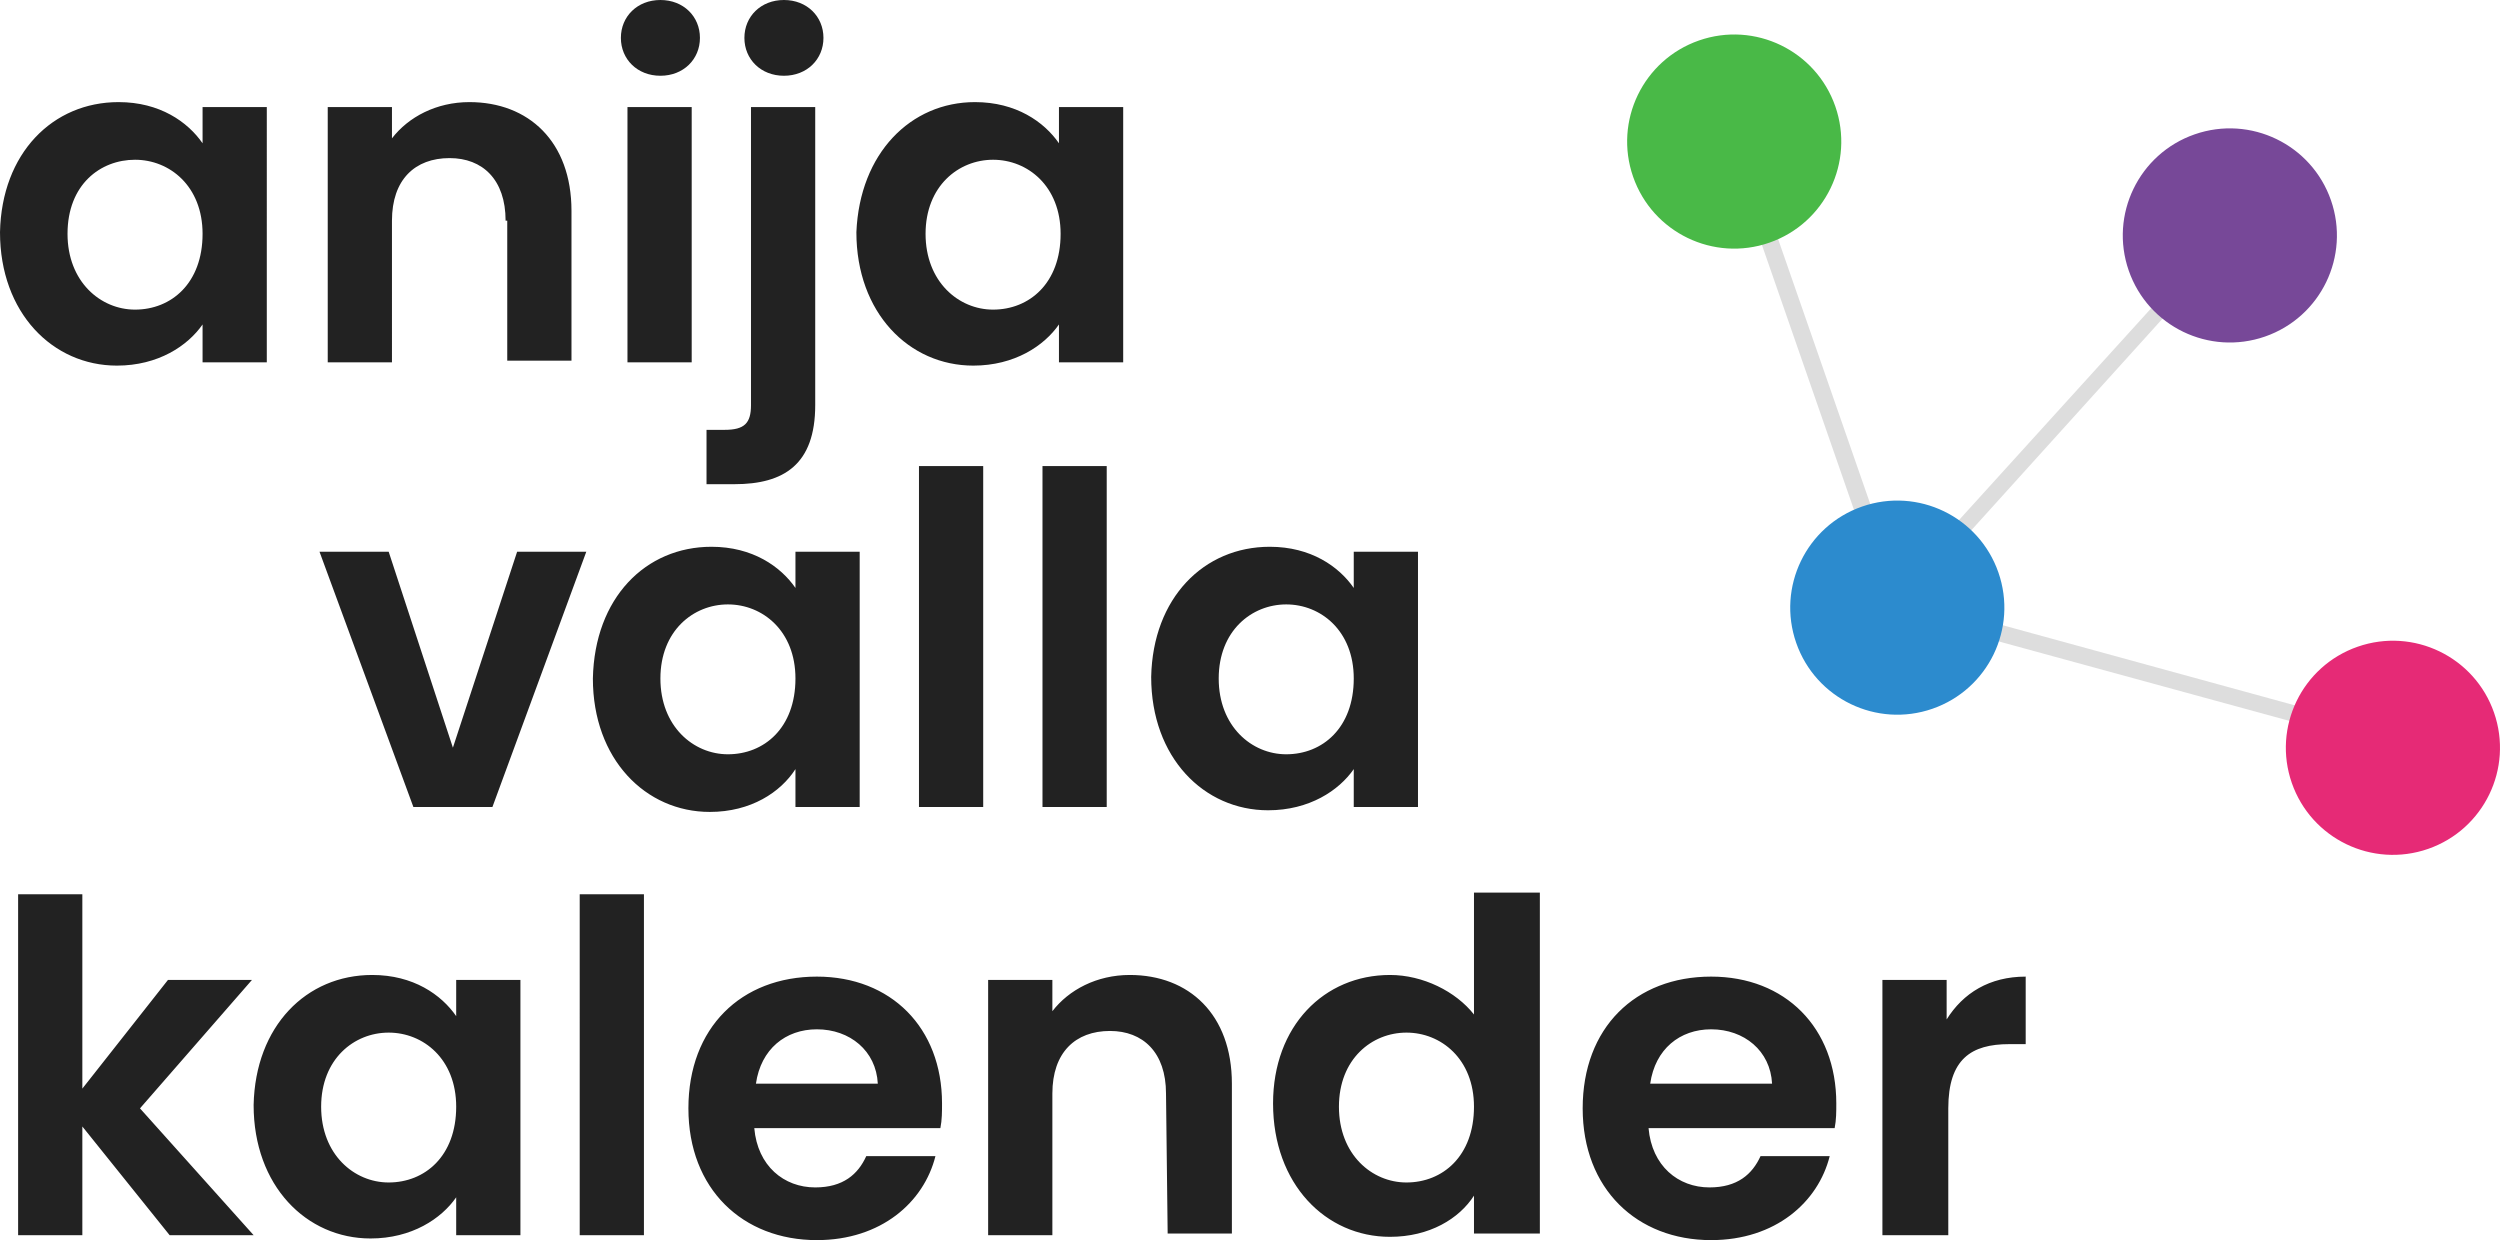
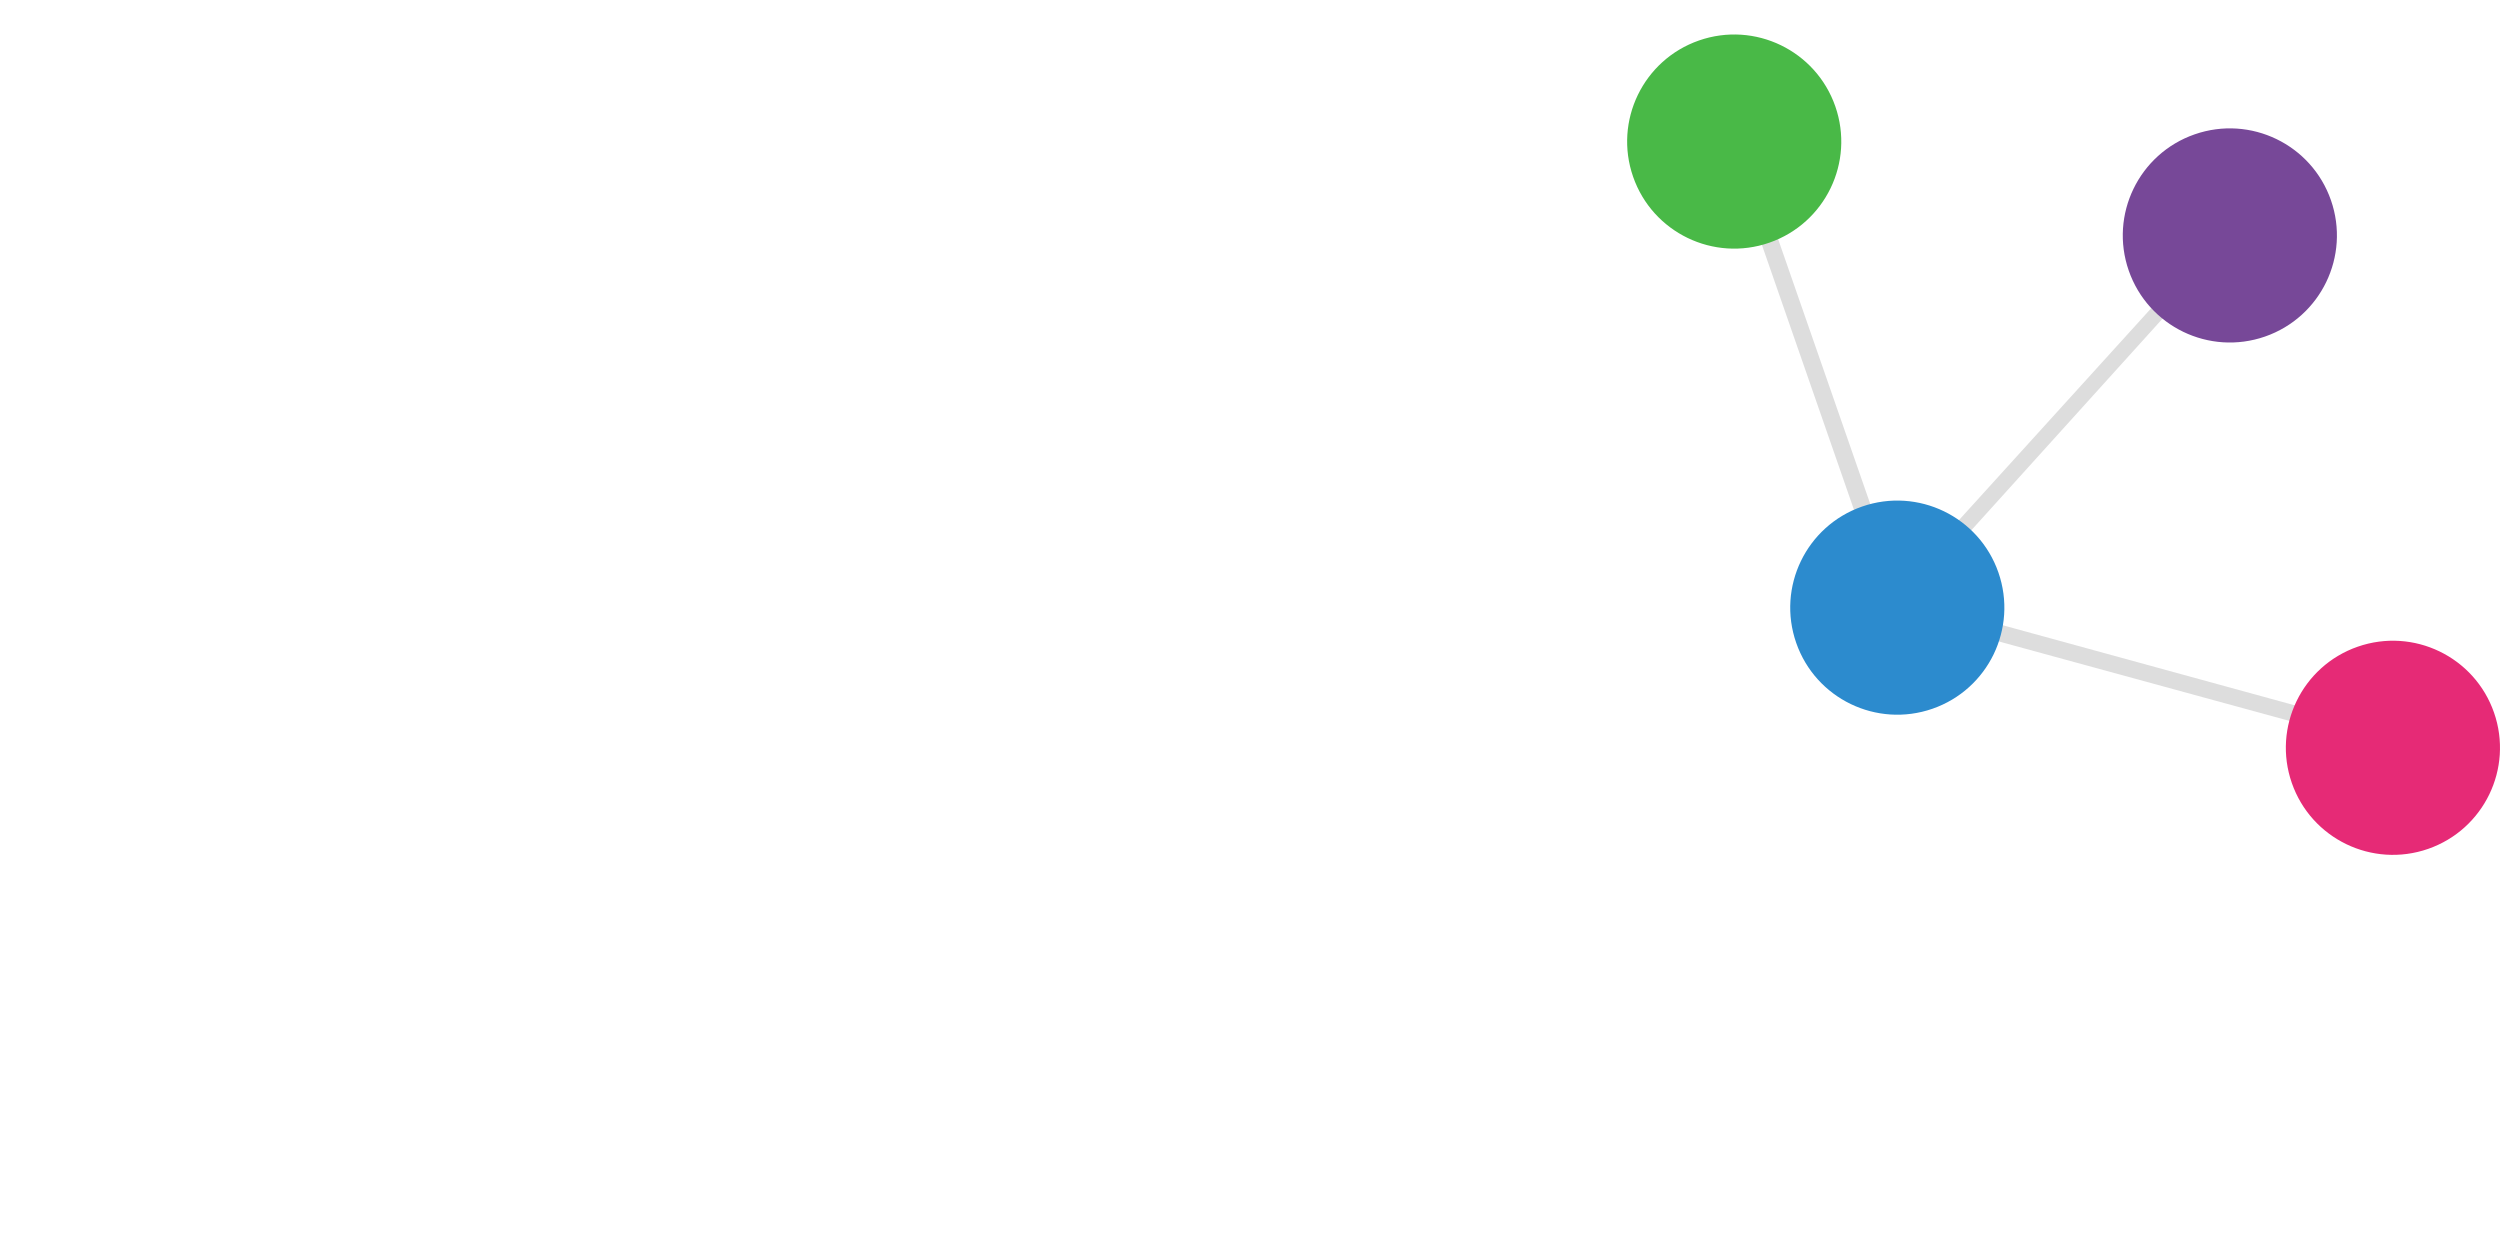
<svg xmlns="http://www.w3.org/2000/svg" width="151.8" height="75.3" viewBox="0 0 151.8 75.3">
  <path fill="#ddd" d="M145.8 44.6l-29.9-8.2 19.7-21.8-.7-.6-19.6 21.6L105.7 8l-1 .3 9.8 28.2-.5.5.8.6.1.1.8-.3 30 8.2z" />
  <ellipse transform="rotate(-19.191 105.289 8.594)" cx="105.3" cy="8.6" rx="6.5" ry="6.5" fill="#49b947" />
  <ellipse transform="rotate(-19.191 115.19 36.887)" cx="115.2" cy="36.9" rx="6.5" ry="6.5" fill="#2c8bce" />
  <ellipse transform="rotate(-19.191 135.387 14.308)" cx="135.4" cy="14.3" rx="6.5" ry="6.5" fill="#774898" />
  <ellipse transform="rotate(-19.191 145.317 45.409)" cx="145.3" cy="45.4" rx="6.5" ry="6.5" fill="#e62a76" />
  <g fill="#222">
-     <path d="M7.2 6.2c2.5 0 4.2 1.2 5.1 2.5V6.5h3.9V22h-3.9v-2.3c-.9 1.3-2.7 2.5-5.2 2.5C3.2 22.2 0 19 0 14.1c.1-4.8 3.2-7.9 7.2-7.9zm1 3.5c-2.1 0-4.1 1.5-4.1 4.5 0 2.9 2 4.6 4.1 4.6 2.2 0 4.1-1.6 4.1-4.6 0-2.9-2-4.5-4.1-4.5zM30.7 13.4c0-2.5-1.4-3.8-3.4-3.8-2.1 0-3.5 1.3-3.5 3.8V22h-3.9V6.5h3.9v1.9c1-1.3 2.7-2.2 4.7-2.2 3.6 0 6.2 2.4 6.2 6.6v9.1h-3.9v-8.5h-.1zM37.7 2.3c0-1.3 1-2.3 2.4-2.3s2.4 1 2.4 2.3-1 2.3-2.4 2.3-2.4-1-2.4-2.3zm.4 4.2H42V22h-3.9V6.5zM49.5 6.5v18.1c0 3.6-1.9 4.8-4.9 4.8h-1.7v-3.3H44c1.2 0 1.6-.4 1.6-1.5V6.5h3.9zm-4.3-4.2c0-1.3 1-2.3 2.4-2.3S50 1 50 2.3s-1 2.3-2.4 2.3-2.4-1-2.4-2.3zM59.2 6.2c2.5 0 4.2 1.2 5.1 2.5V6.5h3.9V22h-3.9v-2.3c-.9 1.3-2.7 2.5-5.2 2.5-3.9 0-7.1-3.2-7.1-8.1.2-4.8 3.3-7.9 7.2-7.9zm1.1 3.5c-2.1 0-4.1 1.6-4.1 4.5s2 4.6 4.1 4.6c2.2 0 4.1-1.6 4.1-4.6 0-2.9-2-4.5-4.1-4.5zM23.6 33.5l3.9 11.9 3.9-11.9h4.2L29.9 49h-4.8l-5.7-15.5h4.2zM43.2 33.2c2.5 0 4.2 1.2 5.1 2.5v-2.2h3.9V49h-3.9v-2.3c-.9 1.4-2.7 2.6-5.2 2.6-3.9 0-7.1-3.2-7.1-8.1.1-4.9 3.2-8 7.2-8zm1 3.5c-2.1 0-4.1 1.6-4.1 4.5s2 4.6 4.1 4.6c2.2 0 4.1-1.6 4.1-4.6 0-2.9-2-4.5-4.1-4.5zM55.8 28.3h3.9V49h-3.9V28.3zM63.3 28.3h3.9V49h-3.9V28.3zM77.1 33.2c2.5 0 4.2 1.2 5.1 2.5v-2.2h3.9V49h-3.9v-2.3c-.9 1.3-2.7 2.5-5.2 2.5-3.9 0-7.1-3.2-7.1-8.1.1-4.8 3.2-7.9 7.2-7.9zm1 3.5c-2.1 0-4.1 1.6-4.1 4.5s2 4.6 4.1 4.6c2.2 0 4.1-1.6 4.1-4.6 0-2.9-2-4.5-4.1-4.5zM1.1 54.3H5v11.8l5.2-6.6h5.1l-6.8 7.8 6.9 7.7h-5.1L5 68.4V75H1.1V54.3zM22.6 59.2c2.5 0 4.2 1.2 5.1 2.5v-2.2h3.9V75h-3.9v-2.3c-.9 1.3-2.7 2.5-5.2 2.5-3.9 0-7.1-3.2-7.1-8.1.1-4.8 3.2-7.9 7.2-7.9zm1 3.5c-2.1 0-4.1 1.6-4.1 4.5s2 4.6 4.1 4.6c2.2 0 4.1-1.6 4.1-4.6 0-2.9-2-4.5-4.1-4.5zM35.2 54.3h3.9V75h-3.9V54.3zM49.6 75.3c-4.5 0-7.8-3.1-7.8-8s3.2-8 7.8-8c4.5 0 7.6 3.1 7.6 7.7 0 .5 0 1-.1 1.5H45.8c.2 2.3 1.8 3.6 3.7 3.6 1.7 0 2.6-.8 3.1-1.9h4.2c-.7 2.8-3.3 5.1-7.2 5.1zm-3.7-9.5h7.4c-.1-2-1.7-3.3-3.7-3.3-1.9 0-3.4 1.2-3.7 3.3zM70.8 66.4c0-2.5-1.4-3.8-3.4-3.8-2.1 0-3.5 1.3-3.5 3.8V75H60V59.5h3.9v1.9c1-1.3 2.7-2.2 4.7-2.2 3.6 0 6.2 2.4 6.2 6.6v9.1h-3.9l-.1-8.5zM84.4 59.2c2 0 4 1 5.1 2.4v-7.4h4v20.7h-4v-2.3c-.9 1.4-2.7 2.5-5.1 2.5-3.9 0-7.1-3.2-7.1-8.1 0-4.7 3.1-7.8 7.1-7.8zm1 3.5c-2.1 0-4.1 1.6-4.1 4.5s2 4.6 4.1 4.6c2.2 0 4.1-1.6 4.1-4.6 0-2.9-2-4.5-4.1-4.5zM103.9 75.3c-4.5 0-7.8-3.1-7.8-8s3.2-8 7.8-8c4.5 0 7.6 3.1 7.6 7.7 0 .5 0 1-.1 1.5h-11.3c.2 2.3 1.8 3.6 3.7 3.6 1.7 0 2.6-.8 3.1-1.9h4.2c-.7 2.8-3.3 5.1-7.2 5.1zm-3.7-9.5h7.4c-.1-2-1.7-3.3-3.7-3.3-1.9 0-3.4 1.2-3.7 3.3zM118.2 75h-3.9V59.5h3.9v2.4c1-1.6 2.6-2.6 4.8-2.6v4.1h-1c-2.3 0-3.7.9-3.7 3.9V75h-.1z" />
-   </g>
+     </g>
</svg>